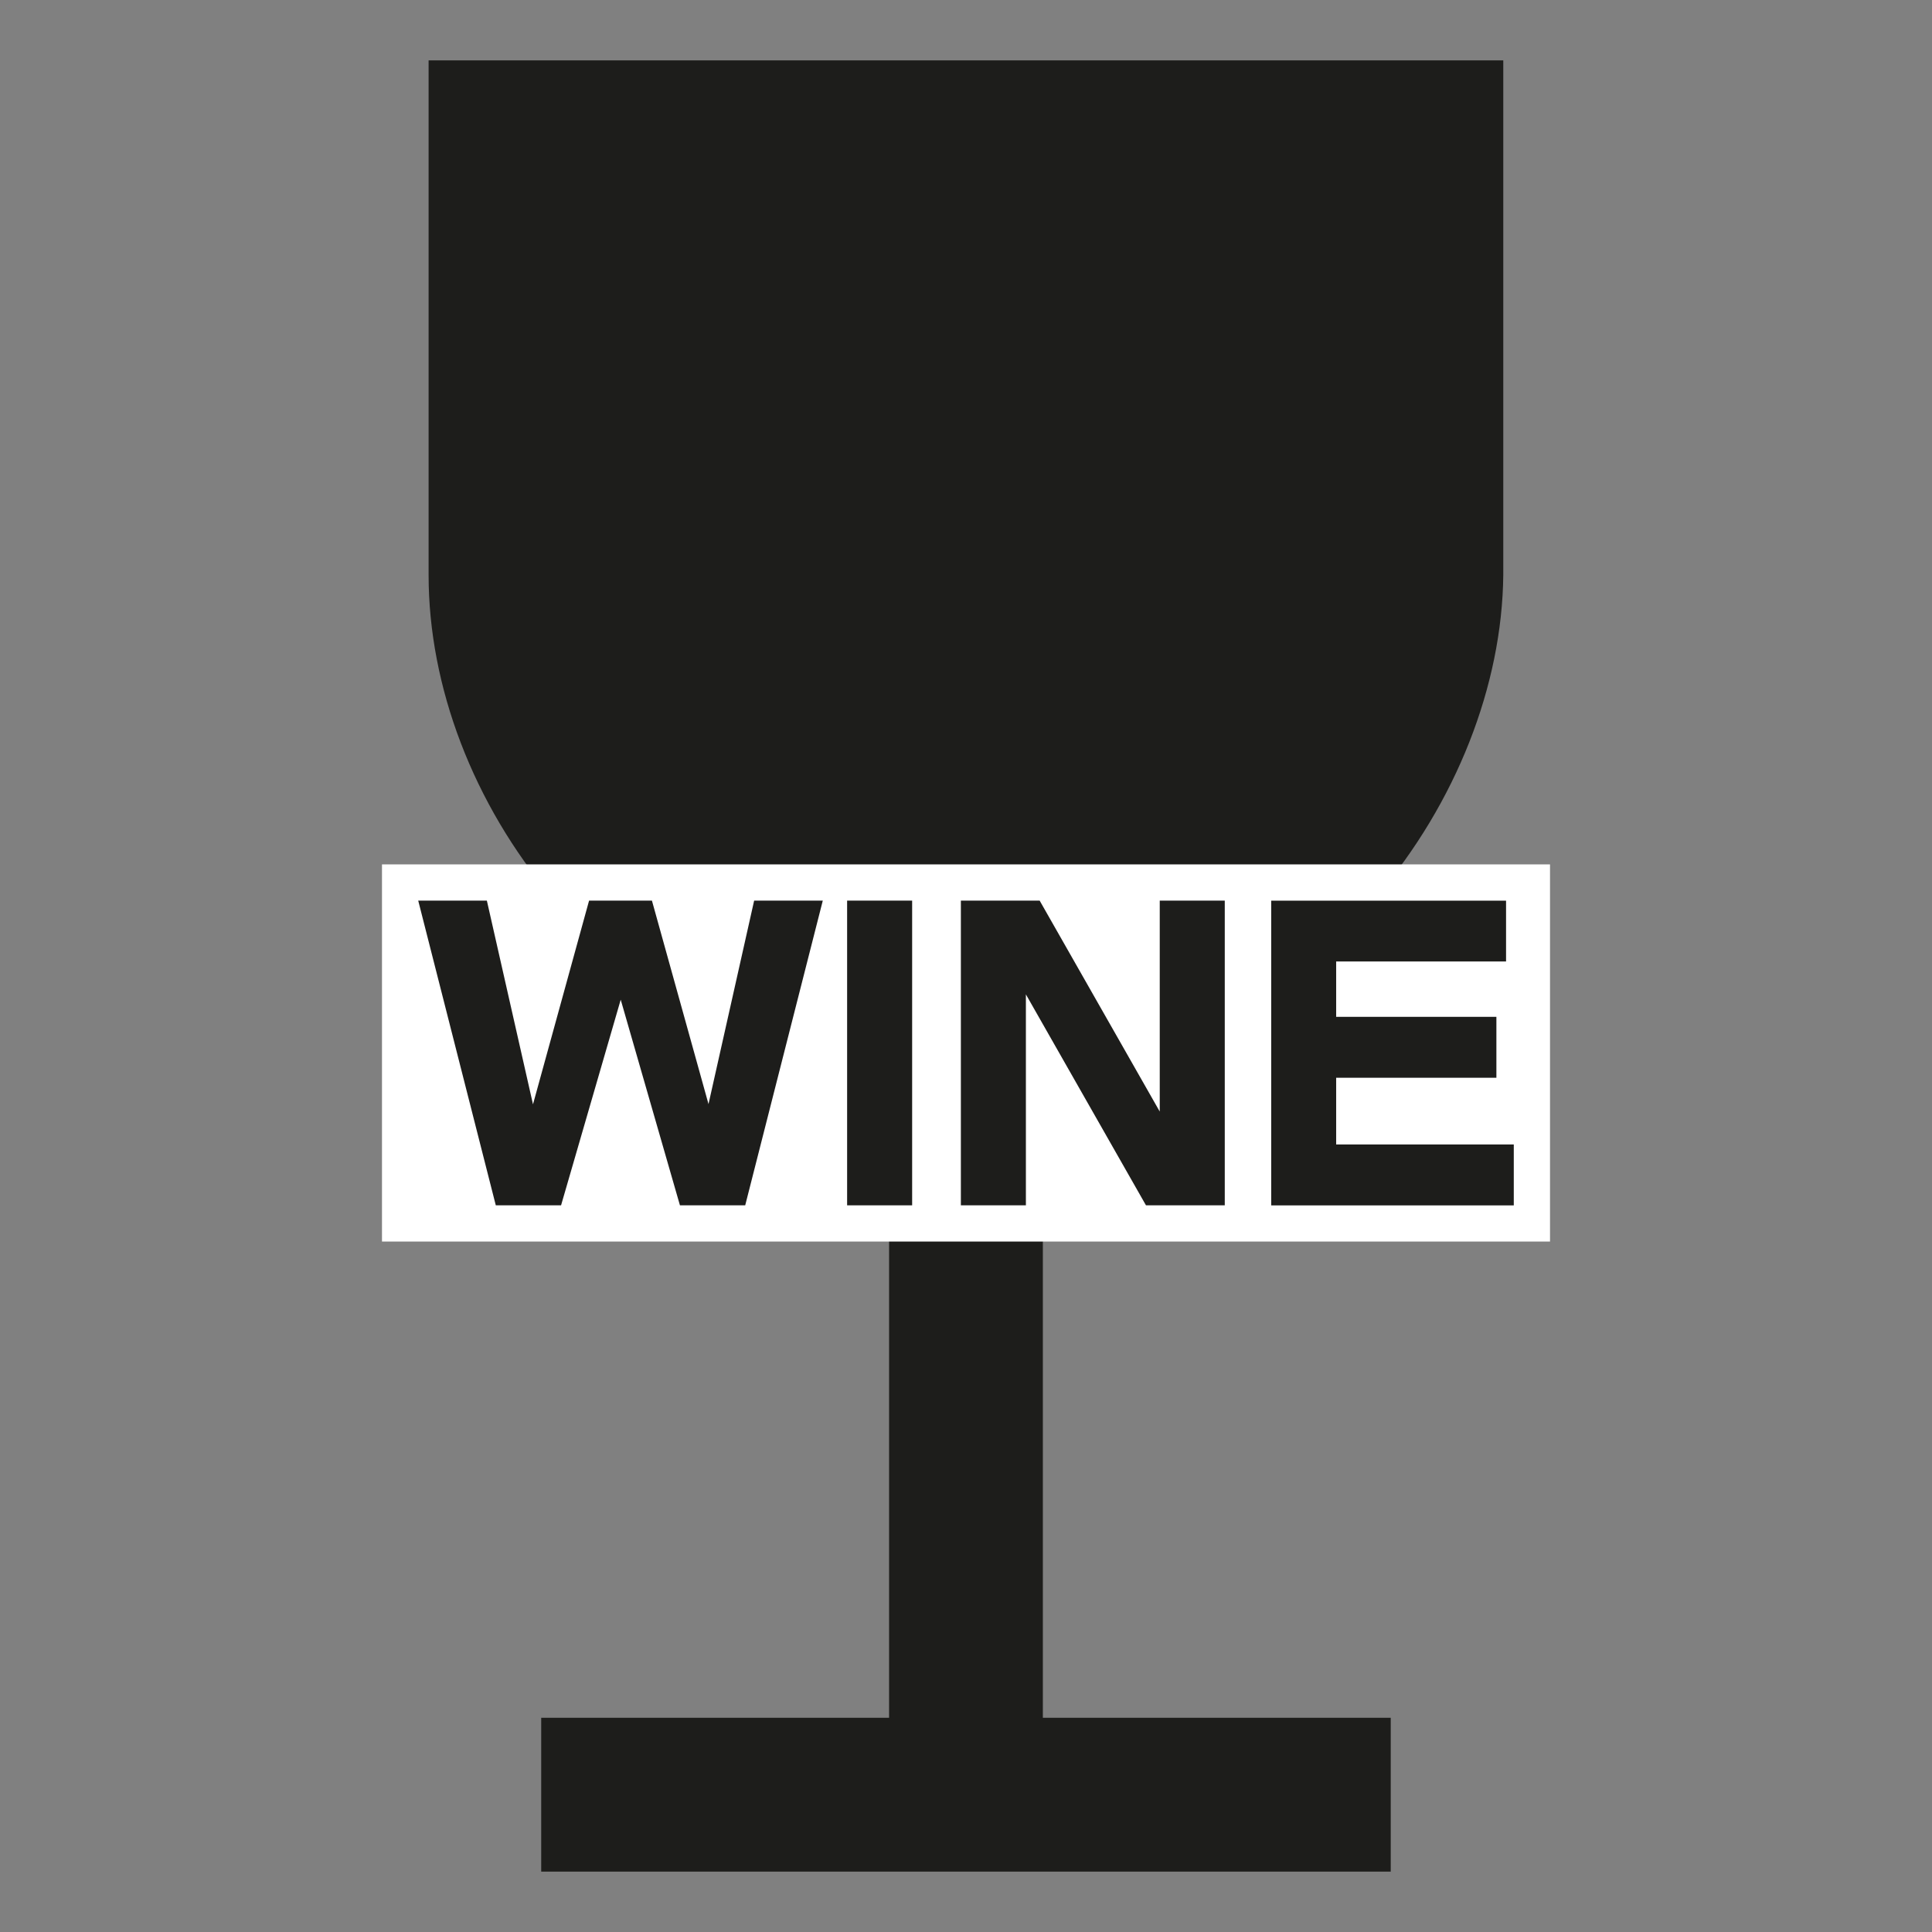
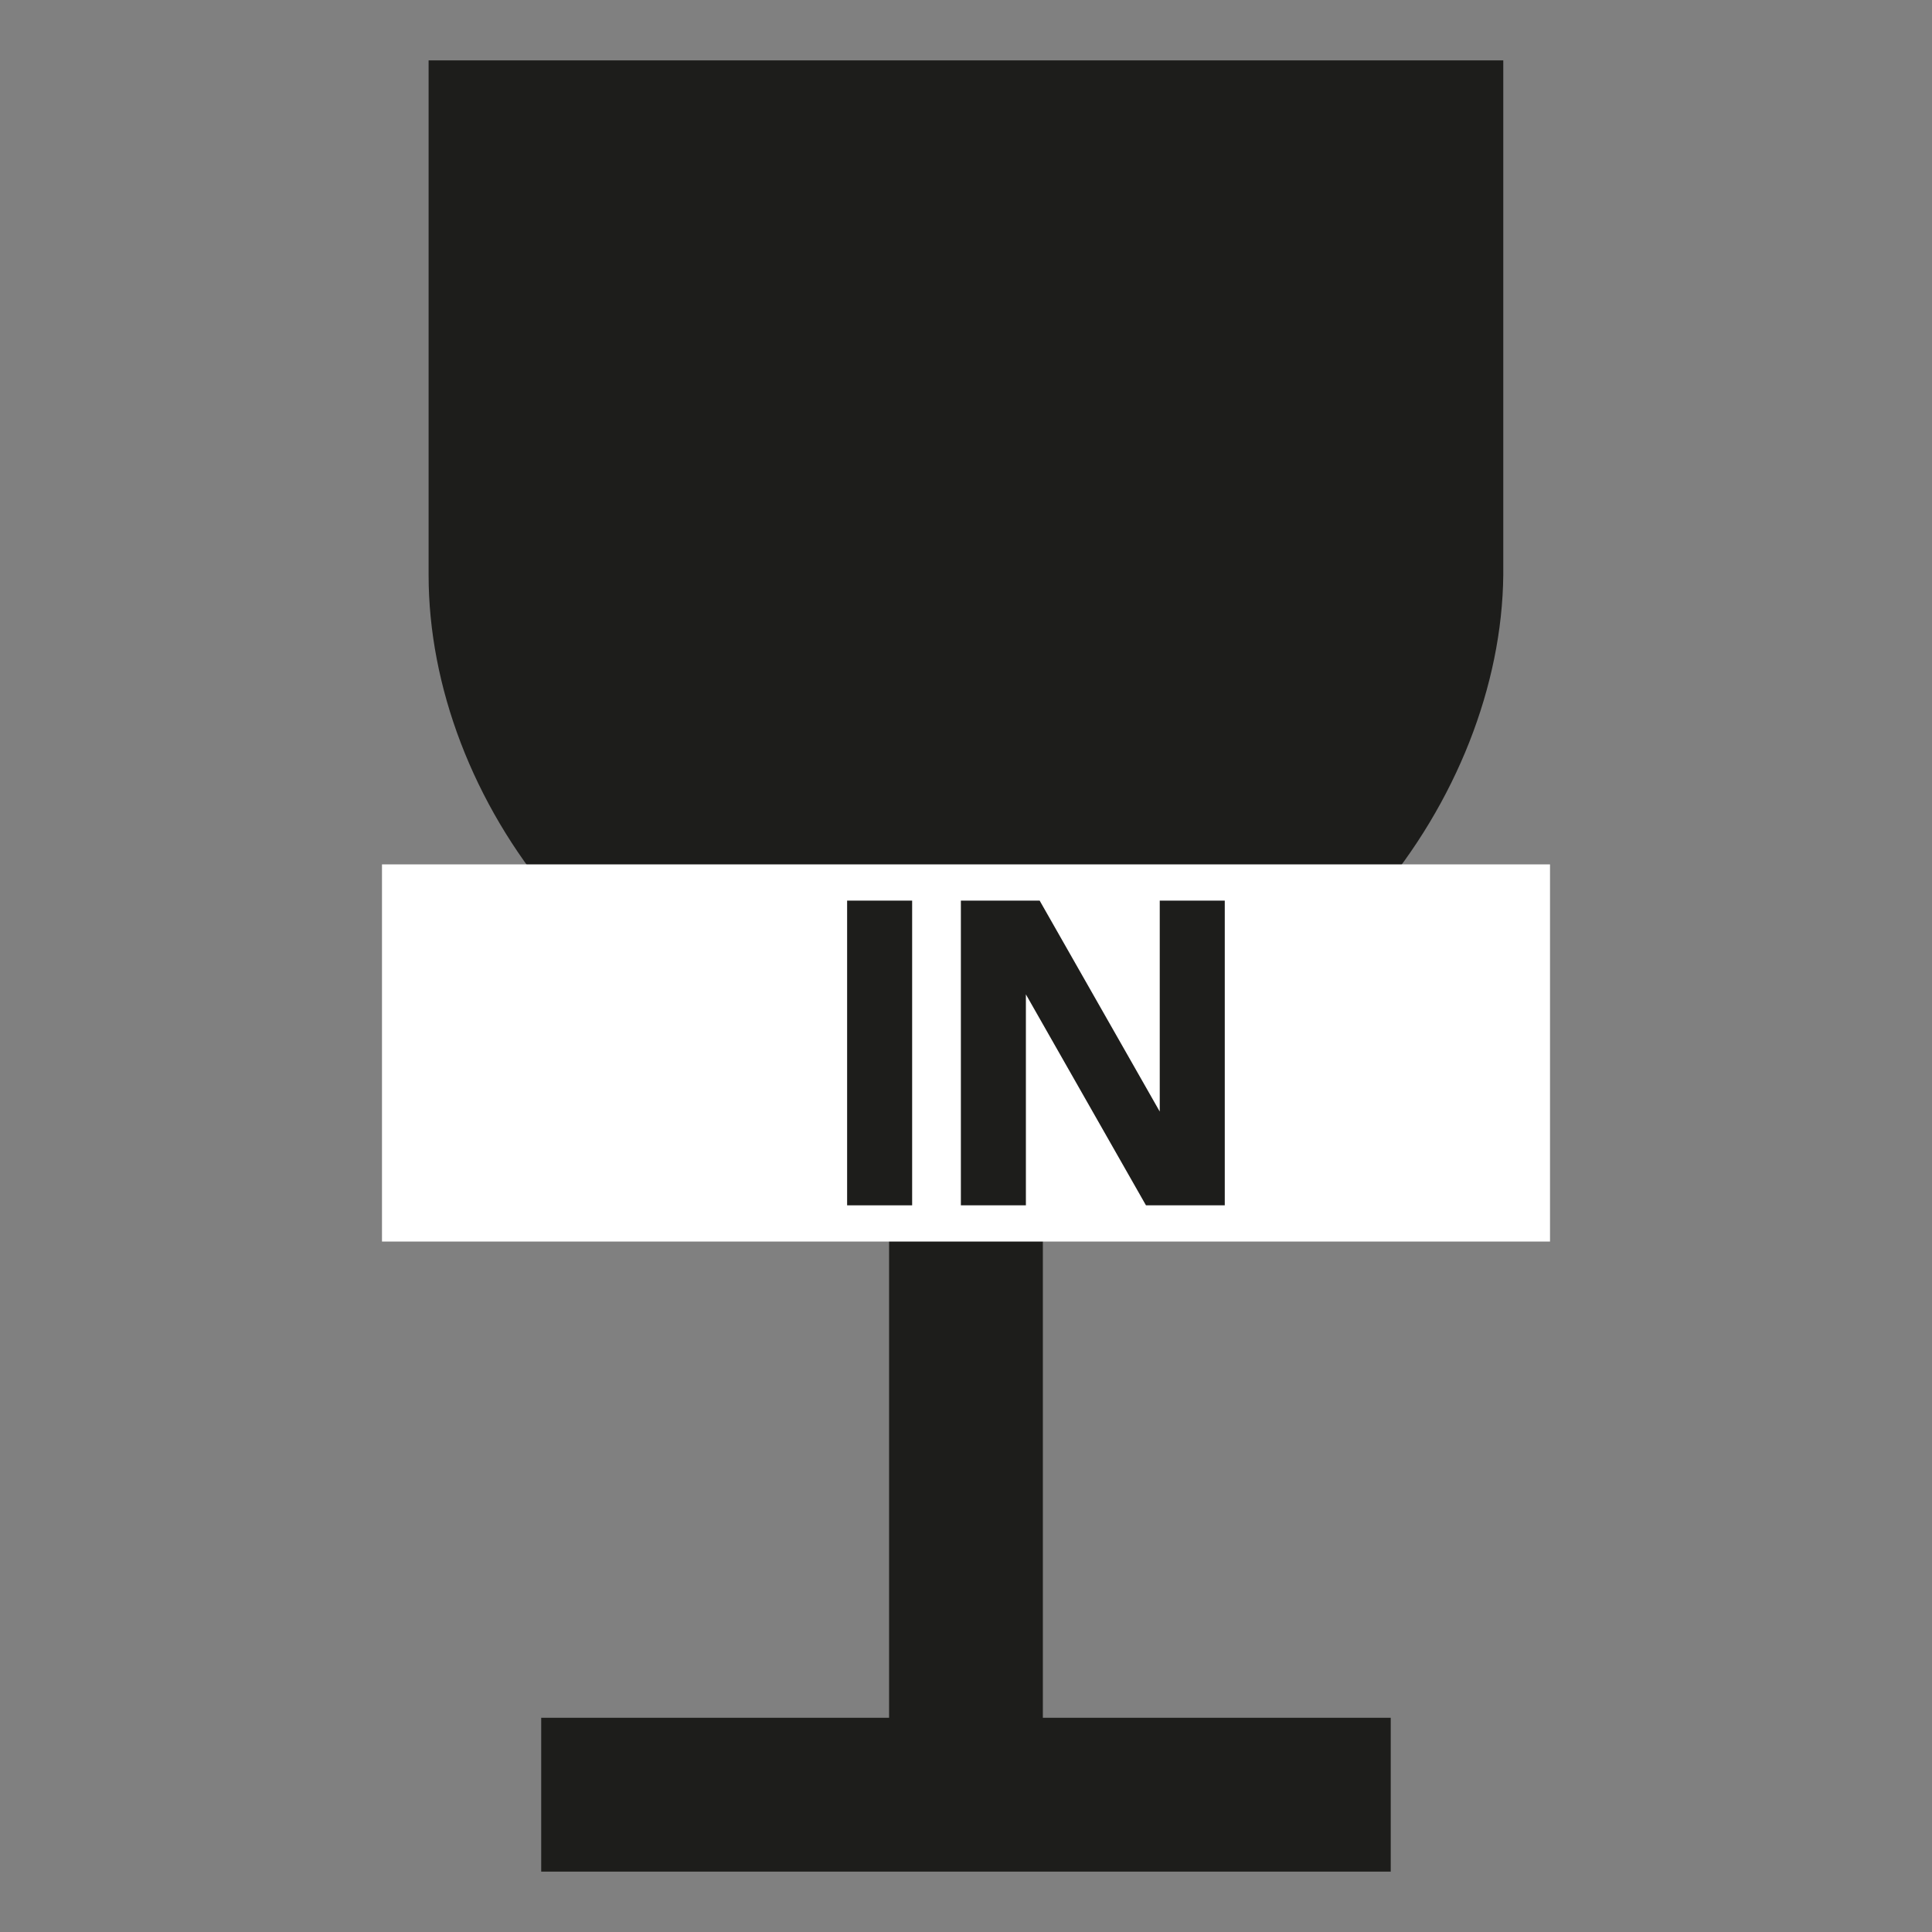
<svg xmlns="http://www.w3.org/2000/svg" version="1.1" viewBox="0 0 320 320">
  <rect x="0" y="0" width="320" height="320" fill="#808080" stroke="none" />
  <defs>
    <style>.cls-1{fill:none;}.cls-2{fill:#1d1d1b;}.cls-3{fill:#fff;}</style>
  </defs>
-   <path class="cls-2" d="M70.99,10v85.25c0,36.84,29.42,77.81,76.27,84.18v105.09h-57.62v25.48h140.71v-25.48h-57.62v-105.14c45.87-6.53,75.88-47.53,76.26-84.13h0V10H70.96s.03,0,.03,0Z" />
-   <path class="cls-2" d="m102.81 165.58-9.88 34.06h-10.81l-12.85-50.47h11.37l7.64 33.74 9.29-33.74h10.41l9.37 33.7 7.56-33.7h11.37l-12.85 50.47h-10.81l-9.81-34.06z" />
+   <path class="cls-2" d="M70.99,10v85.25c0,36.84,29.42,77.81,76.27,84.18v105.09h-57.62v25.48h140.71v-25.48h-57.62v-105.14c45.87-6.53,75.88-47.53,76.26-84.13V10H70.96s.03,0,.03,0Z" />
  <path class="cls-2" d="m151.08 199.64h-10.77v-50.47h10.77v50.47z" />
  <path class="cls-2" d="m169.92 164.7v34.94h-10.77v-50.47h13.05l19.89 34.94v-34.94h10.77v50.47h-13.05l-19.89-34.94z" />
  <path class="cls-2" d="m249.45 159.25h-28.14v9.17h26.54v10.09h-26.54v11.05h29.42v10.09h-40.18v-50.47h38.9v10.09-0.02z" />
  <rect class="cls-3" x="63.27" y="143.17" width="193.46" height="62.47" />
-   <path class="cls-2" d="m102.81 165.58-9.88 34.06h-10.81l-12.85-50.47h11.37l7.64 33.74 9.29-33.74h10.41l9.37 33.7 7.56-33.7h11.37l-12.85 50.47h-10.81l-9.81-34.06z" />
  <path class="cls-2" d="m151.08 199.64h-10.77v-50.47h10.77v50.47z" />
  <path class="cls-2" d="m169.92 164.7v34.94h-10.77v-50.47h13.05l19.89 34.94v-34.94h10.77v50.47h-13.05l-19.89-34.94z" />
-   <path class="cls-2" d="m249.45 159.25h-28.14v9.17h26.54v10.09h-26.54v11.05h29.42v10.09h-40.18v-50.47h38.9v10.09-0.02z" />
  <rect class="cls-1" width="320" height="320" />
</svg>